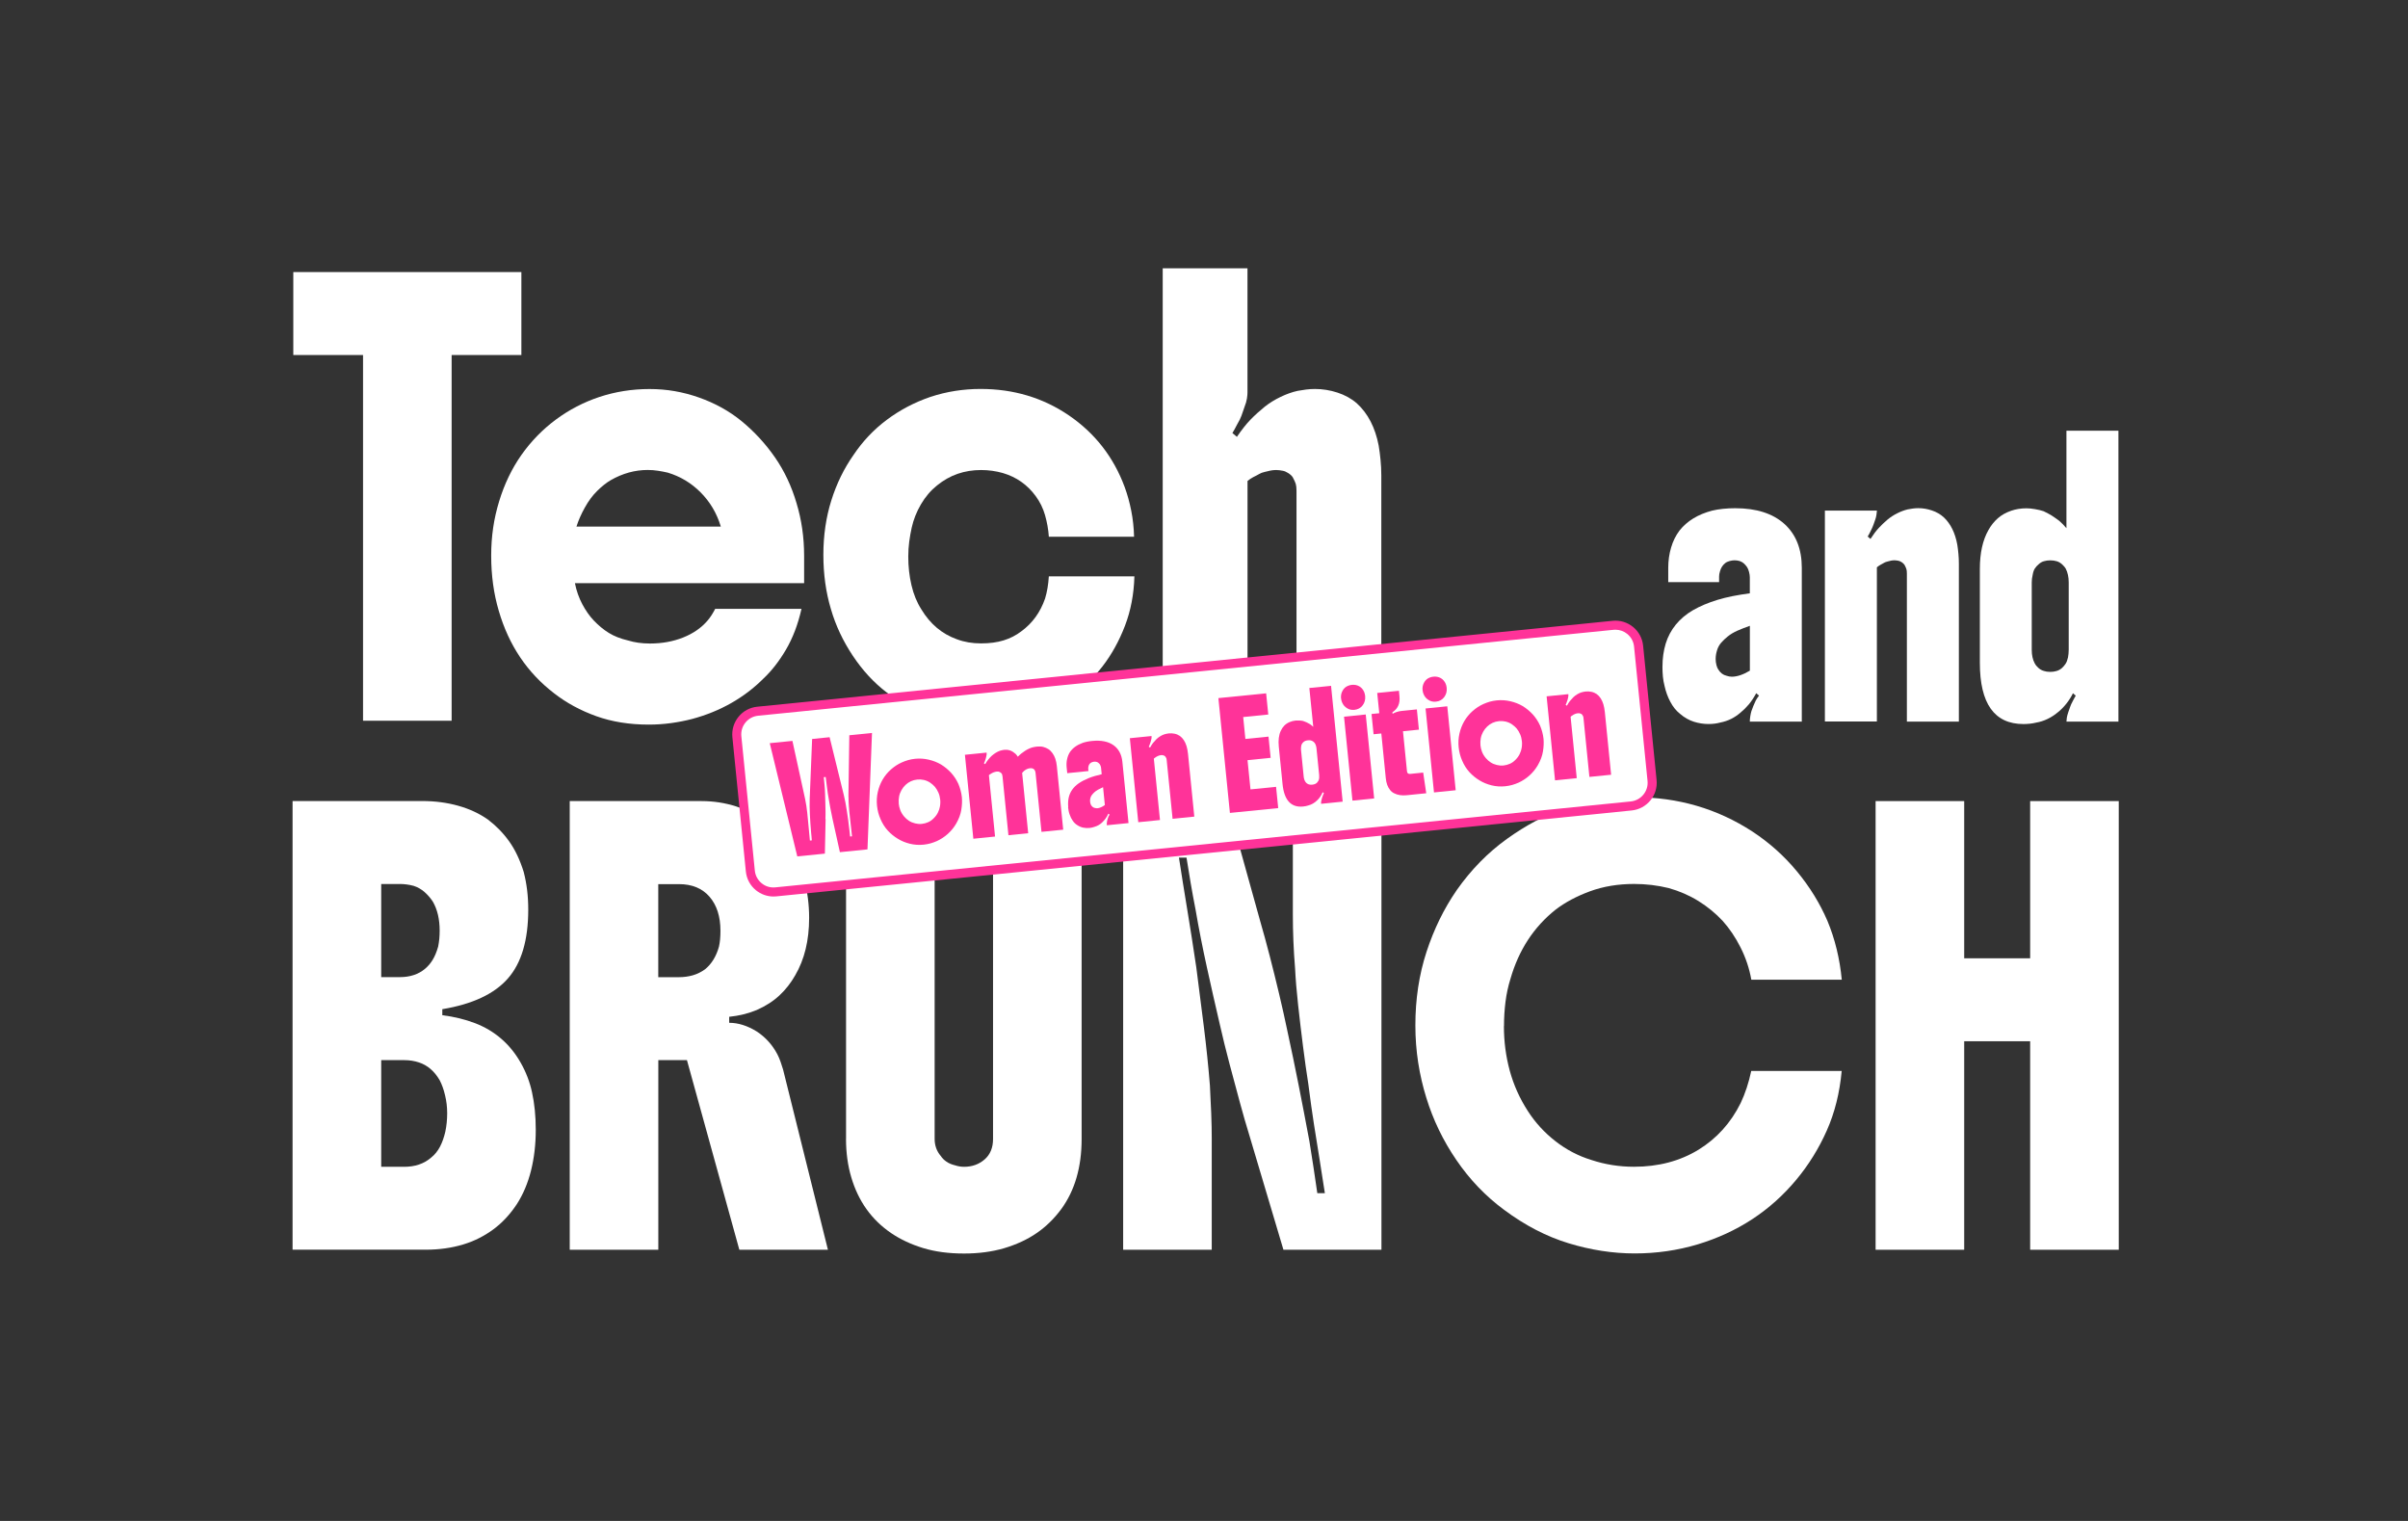
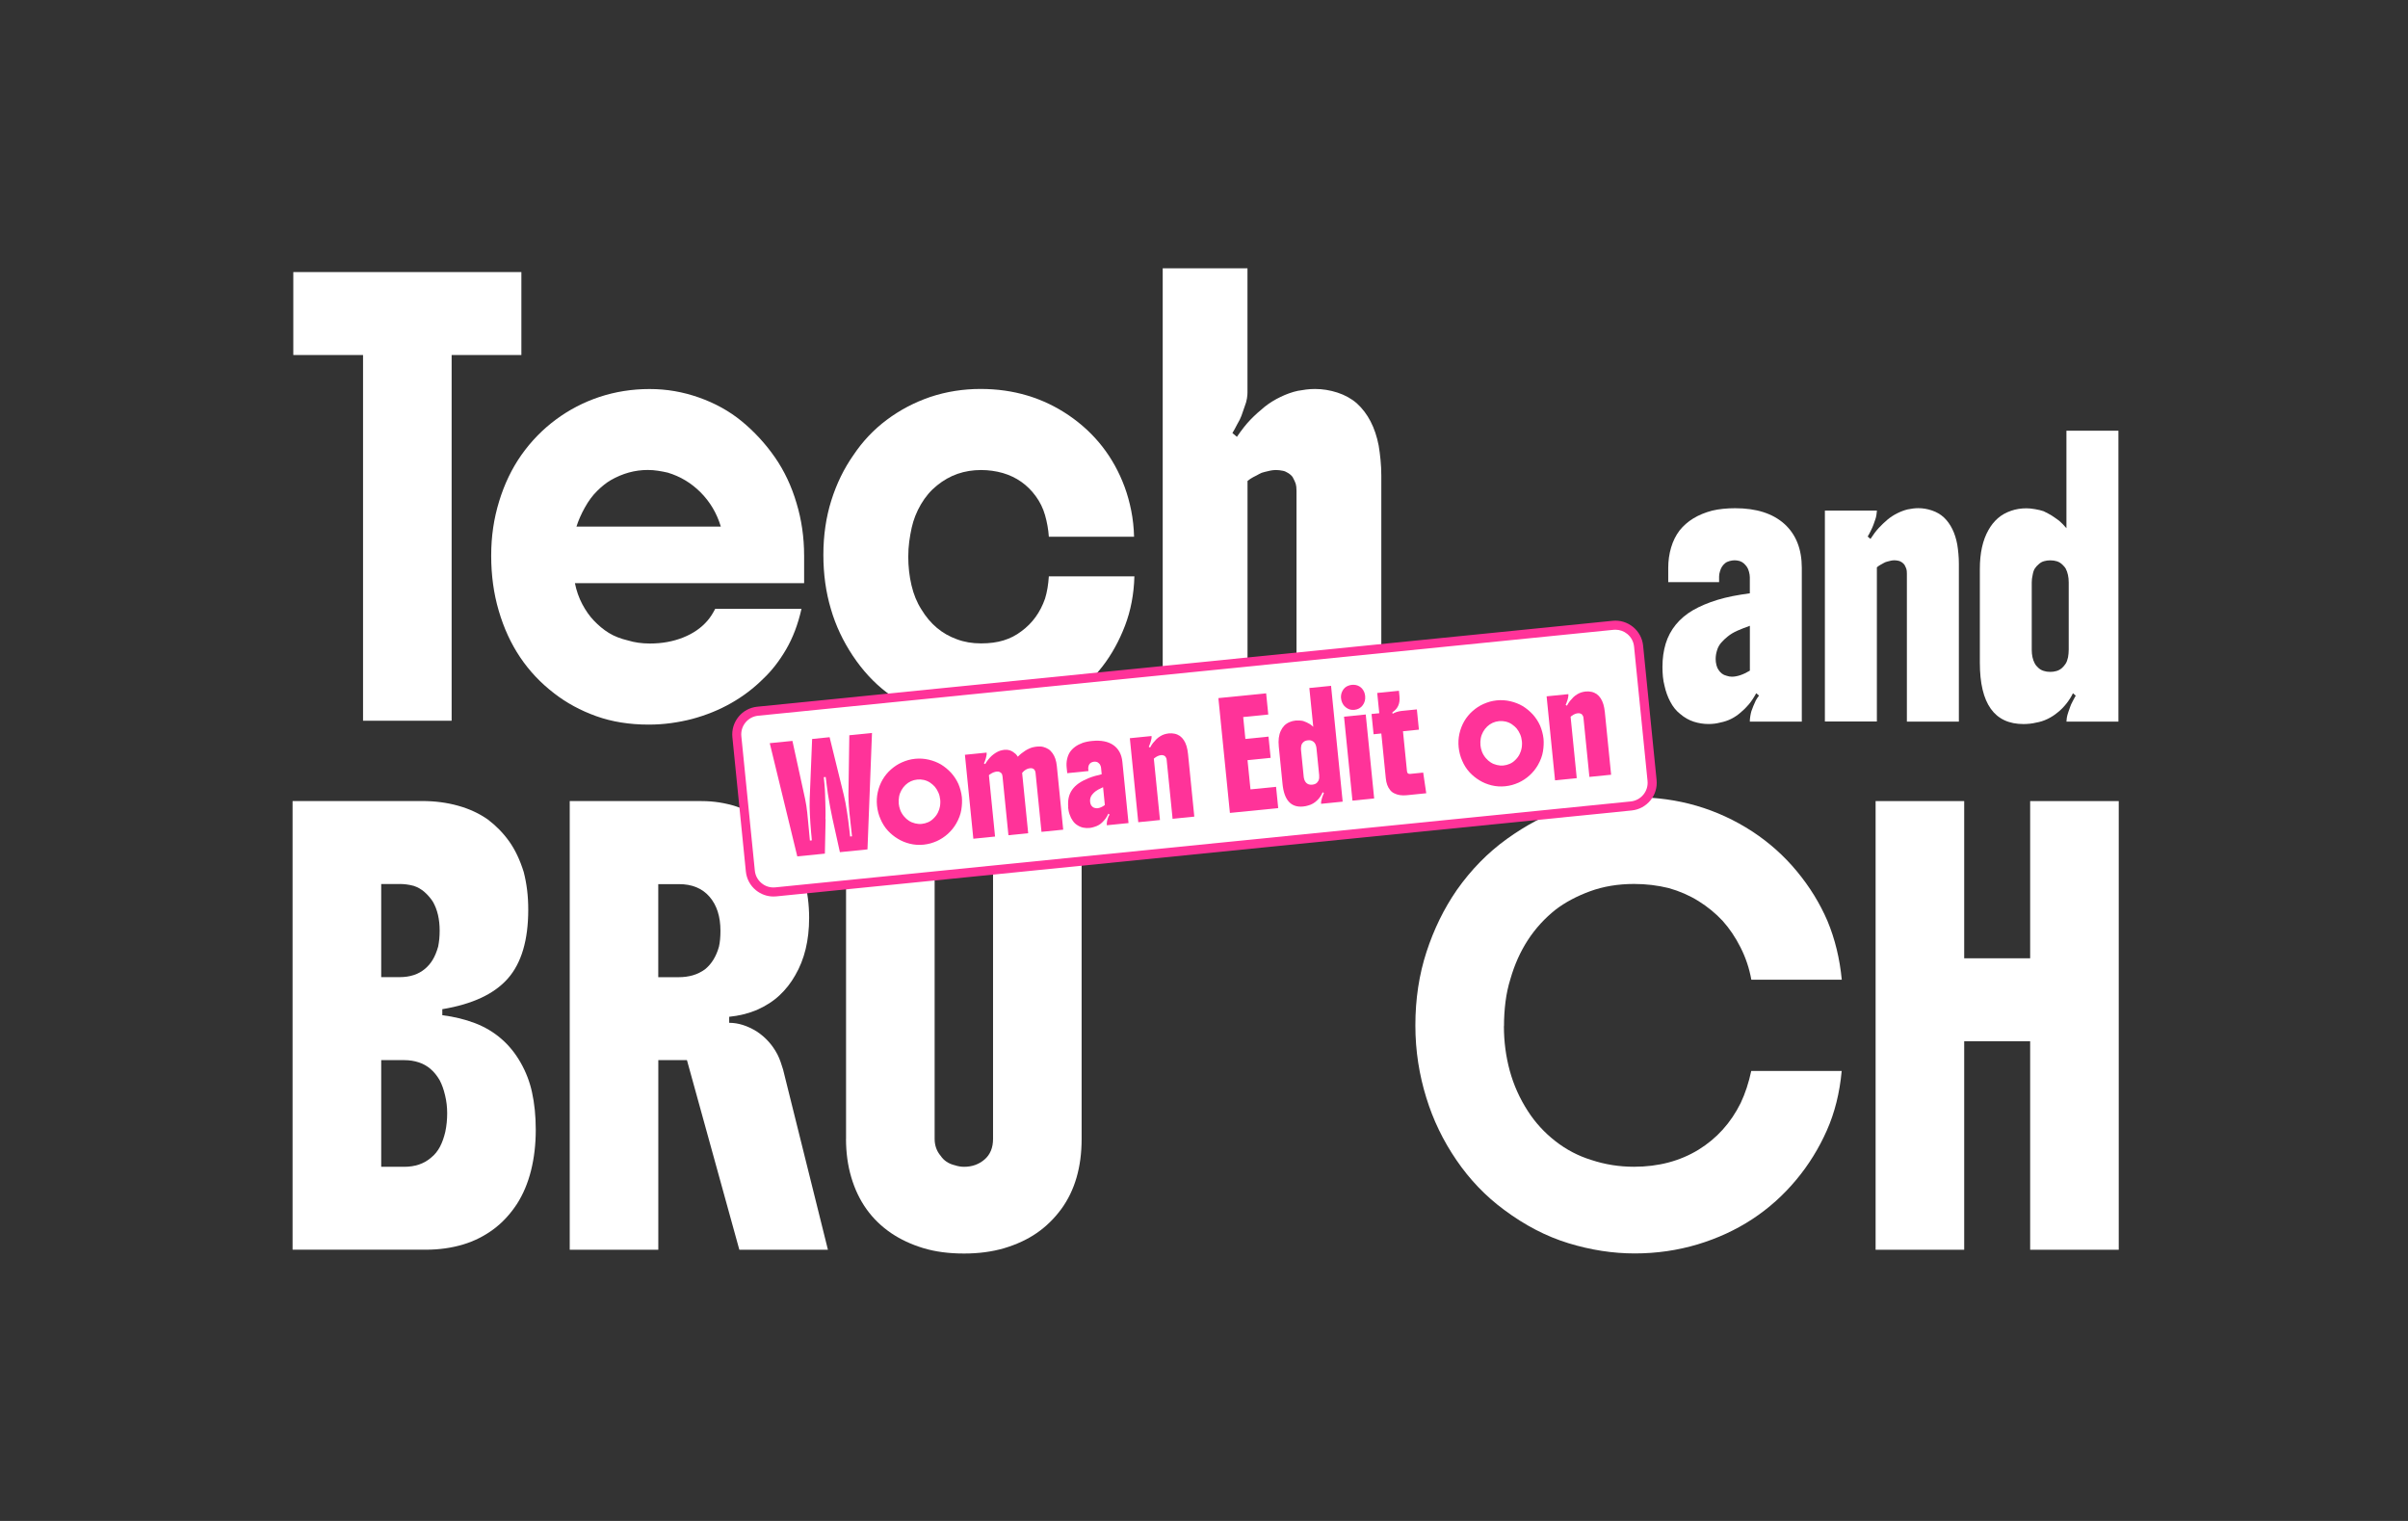
<svg xmlns="http://www.w3.org/2000/svg" viewBox="0 0 528.96 334.08" id="Capa_1">
  <rect x="0" y="0" width="528.96" height="334.08" fill="#333333" stroke="none" />
  <defs>
    <style>
      .cls-1 {
        fill: #f39;
      }

      .cls-2 {
        fill: #fff;
      }
    </style>
  </defs>
  <path d="M185.85,250.16v-74.2h19.46v74.2c0,1.44.44,2.68,1.33,3.73.33.5.76.93,1.28,1.28.52.36,1.15.62,1.86.79.66.22,1.33.33,1.99.33,1.77,0,3.27-.54,4.51-1.61,1.24-1.08,1.86-2.58,1.86-4.51v-74.2h19.46v74.2c0,6.18-1.49,11.32-4.47,15.4-1.55,2.1-3.34,3.85-5.38,5.26-2.04,1.41-4.45,2.53-7.2,3.35-2.65.77-5.58,1.16-8.78,1.16-3.37,0-6.36-.4-8.99-1.2-2.62-.8-4.96-1.89-7-3.27-4.31-2.93-7.23-7.01-8.78-12.26-.77-2.59-1.16-5.41-1.16-8.45Z" class="cls-2" />
  <path d="M79.75,158.31v-80.33h-15.32v-18.22h50.1v18.22h-15.32v80.33h-19.46Z" class="cls-2" />
  <path d="M176.64,122.04v6.05h-50.35c.33,1.66.87,3.19,1.61,4.6.75,1.41,1.59,2.61,2.53,3.6,1.05,1.1,2.15,2.02,3.31,2.73,1.16.72,2.57,1.27,4.22,1.66.72.22,1.48.39,2.28.5.8.11,1.64.17,2.53.17,2.65,0,5.08-.44,7.29-1.32,2.21-.88,4-2.12,5.38-3.73.33-.39.63-.8.91-1.24.28-.44.52-.88.75-1.32h18.96c-.77,3.42-1.91,6.4-3.4,8.94-1.49,2.54-3.15,4.67-4.97,6.38-2.1,2.1-4.46,3.89-7.08,5.38-2.62,1.49-5.48,2.65-8.57,3.48-1.49.39-3.04.69-4.64.91-1.6.22-3.23.33-4.89.33-4.25,0-8.1-.62-11.55-1.86-3.45-1.24-6.53-2.91-9.23-5.01-5.91-4.53-9.97-10.57-12.17-18.14-1.11-3.75-1.66-7.78-1.66-12.09s.58-8.12,1.74-11.93,2.79-7.2,4.89-10.19c2.15-3.04,4.68-5.63,7.58-7.78,2.9-2.15,6.09-3.81,9.56-4.97,3.53-1.16,7.2-1.74,11.01-1.74s7.32.62,10.85,1.86c3.53,1.24,6.65,2.97,9.36,5.18,2.82,2.32,5.26,4.97,7.33,7.95,2.07,2.98,3.66,6.35,4.76,10.1,1.1,3.64,1.66,7.48,1.66,11.51ZM126.62,115.66h31.72c-.88-2.93-2.37-5.44-4.47-7.54-2.04-2.04-4.44-3.48-7.2-4.31-.72-.17-1.44-.3-2.15-.41-.72-.11-1.46-.17-2.24-.17-2.82,0-5.52.75-8.12,2.24-.94.55-1.92,1.32-2.94,2.32-1.02.99-1.95,2.24-2.77,3.73-.77,1.38-1.38,2.76-1.82,4.14Z" class="cls-2" />
  <path d="M230.39,126.6h18.8c-.11,3.92-.8,7.54-2.07,10.85-1.27,3.31-2.9,6.27-4.89,8.86-2.04,2.65-4.51,4.96-7.41,6.91-2.9,1.96-5.92,3.41-9.07,4.35-1.66.5-3.34.88-5.05,1.16-1.71.28-3.48.41-5.3.41-7.62,0-14.49-2.35-20.62-7.04-2.82-2.15-5.3-4.84-7.45-8.07-2.15-3.23-3.76-6.64-4.8-10.23-1.11-3.7-1.66-7.67-1.66-11.93s.58-8.23,1.74-11.93c1.16-3.7,2.79-7.04,4.89-10.02,1.99-2.98,4.42-5.55,7.29-7.7,2.87-2.15,6.07-3.84,9.61-5.05,3.53-1.16,7.2-1.74,11.01-1.74,7.23,0,13.69,1.93,19.38,5.8,5.74,3.92,9.83,9.17,12.26,15.73.61,1.66,1.09,3.4,1.45,5.22.36,1.82.57,3.73.62,5.71h-18.72c-.11-1.6-.39-3.17-.83-4.72-.44-1.54-1.13-2.95-2.07-4.22-1.82-2.48-4.22-4.17-7.2-5.05-1.55-.44-3.15-.66-4.8-.66-1.82,0-3.53.28-5.13.83-1.6.55-3.12,1.41-4.55,2.57-1.38,1.11-2.55,2.48-3.52,4.14-.97,1.66-1.64,3.37-2.03,5.13-.22.99-.4,2.02-.54,3.06-.14,1.05-.21,2.15-.21,3.31,0,2.15.23,4.24.7,6.25.47,2.02,1.2,3.8,2.19,5.34,1.93,3.2,4.53,5.38,7.78,6.54,1.6.61,3.37.91,5.3.91s3.53-.22,4.97-.66c1.43-.44,2.73-1.1,3.89-1.99,2.43-1.77,4.17-4.17,5.22-7.2.22-.72.4-1.49.54-2.32.14-.83.23-1.68.29-2.57Z" class="cls-2" />
  <path d="M274.03,58.94v27.33c0,.33-.04.76-.12,1.28-.08.53-.26,1.15-.54,1.86-.28.77-.5,1.41-.66,1.9-.17.5-.5,1.16-.99,1.99-.17.33-.33.65-.5.95-.17.3-.33.59-.5.87l.99.83c1.05-1.54,2.04-2.8,2.98-3.77.94-.97,1.99-1.92,3.15-2.86,1.05-.83,2.21-1.54,3.48-2.15,1.27-.61,2.51-1.05,3.73-1.32.61-.11,1.23-.21,1.86-.29.63-.08,1.28-.12,1.95-.12,1.66,0,3.3.26,4.93.79,1.63.53,3.05,1.31,4.26,2.36,2.43,2.21,4.03,5.3,4.8,9.27.17.99.3,2.04.41,3.15.11,1.1.17,2.26.17,3.48v53.83h-18.63v-50.52c0-.66-.06-1.17-.17-1.53-.11-.36-.33-.84-.66-1.45-.22-.33-.55-.63-.99-.91-.44-.28-.83-.44-1.16-.5-.55-.11-1.05-.17-1.49-.17s-.86.04-1.24.12c-.39.08-.8.18-1.24.29-.5.11-.91.26-1.24.46-.33.19-.77.43-1.33.7-.22.11-.43.24-.62.37-.19.14-.4.29-.62.46v52.67h-18.63V58.94h18.63Z" class="cls-2" />
  <g>
    <path d="M365.19,146.46c0-1.85.24-3.54.71-5.09.47-1.54,1.22-2.94,2.23-4.18,1.02-1.24,2.28-2.3,3.78-3.17,1.51-.87,3.29-1.62,5.36-2.26,1.05-.32,2.17-.59,3.35-.83,1.18-.23,2.44-.43,3.76-.61v-3.52c0-.35-.06-.75-.18-1.2-.12-.44-.26-.79-.43-1.04-.2-.28-.42-.54-.66-.77-.24-.23-.56-.42-.96-.56-.41-.11-.78-.16-1.12-.16-.3,0-.67.05-1.09.16-.42.11-.75.27-.99.48-.54.43-.91,1.01-1.12,1.76-.14.43-.2.82-.2,1.17v1.23h-11.17v-3.14c0-1.56.21-3.05.63-4.47.42-1.42,1.04-2.66,1.85-3.73,1.66-2.09,4.04-3.55,7.16-4.37.74-.18,1.55-.31,2.41-.4.86-.09,1.75-.13,2.67-.13,4.64,0,8.24,1.15,10.81,3.46,2.54,2.31,3.81,5.52,3.81,9.64v33.77h-11.42c0-.32.03-.7.1-1.15.07-.44.15-.83.25-1.15.13-.39.28-.77.43-1.14.15-.37.33-.77.53-1.2.17-.32.41-.67.71-1.07l-.61-.53c-.54.99-1.09,1.82-1.65,2.48-.56.66-1.16,1.25-1.8,1.78-.61.53-1.28.99-2.01,1.36-.73.37-1.55.65-2.46.83-.41.11-.82.19-1.24.24-.42.05-.85.08-1.29.08-1.12,0-2.21-.17-3.27-.51s-2.07-.91-3.02-1.73c-.85-.67-1.56-1.55-2.13-2.64-.58-1.08-1-2.25-1.27-3.49-.17-.64-.29-1.31-.36-2.02-.07-.71-.1-1.44-.1-2.18ZM376.87,144.65c0,.53.06,1.02.18,1.46.12.44.26.77.43.99.44.71,1.03,1.15,1.78,1.33.41.14.79.21,1.17.21,1.15,0,2.47-.44,3.96-1.33v-9.85c-1.01.36-1.93.71-2.74,1.07-.81.36-1.52.78-2.13,1.28-.54.43-1.02.89-1.45,1.38-.42.5-.72,1.05-.89,1.65-.2.64-.3,1.24-.3,1.81Z" class="cls-2" />
    <path d="M400.88,112.16h11.42c0,.14-.03.44-.1.88-.07.44-.15.79-.25,1.04-.14.39-.27.78-.41,1.17-.14.39-.34.85-.61,1.38-.1.21-.2.42-.31.61-.1.2-.22.4-.35.61l.61.53c.64-.99,1.25-1.8,1.83-2.42.57-.62,1.22-1.23,1.93-1.84.64-.53,1.35-.99,2.13-1.38.78-.39,1.54-.67,2.28-.85.37-.07.75-.13,1.14-.19.39-.05.79-.08,1.19-.08,1.02,0,2.02.17,3.02.51,1,.34,1.87.84,2.61,1.52,1.49,1.42,2.47,3.41,2.94,5.97.1.64.19,1.31.25,2.02.07.71.1,1.46.1,2.24v34.62h-11.42v-32.49c0-.43-.03-.75-.1-.99-.07-.23-.2-.54-.41-.93-.14-.21-.34-.41-.61-.59-.27-.18-.51-.28-.71-.32-.34-.07-.64-.11-.91-.11s-.53.03-.76.08c-.24.05-.49.12-.76.19-.31.07-.56.17-.76.29-.2.12-.47.28-.81.45-.14.07-.26.15-.38.24-.12.09-.25.19-.38.29v33.87h-11.42v-46.34Z" class="cls-2" />
    <path d="M465.35,158.5h-11.42c0-.21.03-.49.08-.83.05-.34.16-.75.33-1.25.17-.46.3-.85.41-1.17.1-.32.3-.76.61-1.33.1-.18.2-.36.3-.56.1-.19.2-.38.31-.56l-.61-.53c-.37.78-.86,1.55-1.47,2.32-.61.76-1.24,1.39-1.88,1.89-.68.57-1.42,1.05-2.23,1.44-.81.39-1.64.66-2.49.8-.44.11-.9.19-1.37.24-.47.05-.95.08-1.42.08-6.4,0-9.59-4.49-9.59-13.47v-20.61c0-3.48.63-6.32,1.88-8.52.57-1.03,1.27-1.9,2.08-2.61.81-.71,1.79-1.26,2.94-1.65,1.01-.35,2.13-.53,3.35-.53.54,0,1.18.06,1.9.19.73.12,1.35.28,1.85.45.74.36,1.33.67,1.75.93.42.27.97.65,1.65,1.15.54.46,1.08,1.01,1.62,1.65v-21.41h11.42v63.91ZM454.43,142.74v-14.81c0-1.17-.22-2.18-.66-3.04-.14-.25-.38-.54-.74-.88-.36-.34-.75-.58-1.19-.72-.44-.14-.93-.21-1.47-.21-.47,0-.93.06-1.37.19-.44.12-.83.35-1.17.67-.34.28-.62.6-.84.93-.22.34-.38.81-.48,1.41-.14.57-.2,1.12-.2,1.65v14.81c0,1.17.22,2.17.66,2.98.13.28.38.6.74.93.35.34.77.58,1.24.72.41.14.88.21,1.42.21.47,0,.93-.06,1.37-.19.44-.12.85-.35,1.22-.67.3-.28.57-.59.79-.93.22-.34.4-.81.53-1.41.1-.57.15-1.12.15-1.65Z" class="cls-2" />
  </g>
  <path d="M116.04,199.81c0,6.68-1.49,11.72-4.47,15.11-2.98,3.4-7.78,5.65-14.41,6.75v1.32c2.59.33,4.98.91,7.16,1.74,2.18.83,4.13,1.99,5.84,3.48,1.66,1.44,3.06,3.18,4.22,5.22,1.16,2.04,1.99,4.2,2.48,6.46.55,2.48.83,5.25.83,8.28,0,3.2-.35,6.18-1.04,8.94-.69,2.76-1.73,5.22-3.11,7.37-1.49,2.26-3.23,4.13-5.22,5.59-1.99,1.46-4.17,2.55-6.54,3.27-2.54.77-5.3,1.16-8.28,1.16h-29.23v-98.55h28.49c2.82,0,5.45.35,7.91,1.04,2.46.69,4.62,1.7,6.5,3.02,1.82,1.38,3.38,2.98,4.68,4.8,1.3,1.82,2.36,4.06,3.19,6.71.33,1.27.58,2.6.75,3.97.17,1.38.25,2.82.25,4.31ZM87.8,194.18h-4.06v20.45h4.06c2.26,0,4.11-.61,5.55-1.82.66-.55,1.23-1.21,1.7-1.99.47-.77.87-1.74,1.2-2.9.11-.55.19-1.12.25-1.7.05-.58.08-1.17.08-1.78,0-2.54-.5-4.66-1.49-6.38-.5-.77-1.11-1.48-1.82-2.11-.72-.63-1.52-1.09-2.4-1.37-1.05-.28-2.07-.41-3.06-.41ZM83.74,256.29h5.05c2.37,0,4.33-.66,5.88-1.99.83-.66,1.49-1.48,1.99-2.44.5-.97.88-2.06,1.16-3.27.28-1.33.41-2.68.41-4.06s-.15-2.64-.46-3.93c-.3-1.3-.7-2.41-1.2-3.35-1.16-1.99-2.68-3.28-4.55-3.89-.99-.33-2.07-.5-3.23-.5h-5.05v23.44Z" class="cls-2" />
  <path d="M177.74,201.64c0,4.91-1.02,9.11-3.06,12.59-.94,1.66-2.08,3.12-3.44,4.39-1.35,1.27-3.02,2.35-5.01,3.23-1.88.77-3.89,1.27-6.05,1.49v1.32c1.99,0,4,.64,6.05,1.9,1.93,1.27,3.45,2.95,4.55,5.05.28.55.51,1.11.7,1.66.19.55.37,1.11.54,1.66l9.85,39.58h-19.46l-11.51-41.65h-6.29v41.65h-19.46v-98.55h28.98c2.65,0,5.2.4,7.66,1.2,2.46.8,4.68,1.97,6.67,3.52,1.99,1.6,3.66,3.42,5.01,5.47,1.35,2.04,2.41,4.39,3.19,7.04.72,2.71,1.08,5.52,1.08,8.45ZM144.61,214.64h4.55c1.05,0,2.06-.14,3.02-.41.97-.28,1.86-.72,2.69-1.32,1.43-1.16,2.46-2.82,3.06-4.97.22-.94.33-2.1.33-3.48,0-3.15-.8-5.64-2.4-7.49-1.6-1.85-3.84-2.77-6.71-2.77h-4.55v20.45Z" class="cls-2" />
-   <path d="M266.18,250.41v24.1h-19.46v-98.55h22.77l7.37,26.5c.66,2.26,1.35,4.79,2.07,7.58.72,2.79,1.41,5.58,2.07,8.36.66,2.79,1.21,5.26,1.66,7.41.99,4.58,1.88,8.83,2.65,12.75.77,3.92,1.55,7.95,2.32,12.09.33,1.99.63,3.92.91,5.8.28,1.93.55,3.81.83,5.63h1.66c-.44-2.93-.86-5.56-1.24-7.91-.39-2.35-.77-4.76-1.16-7.25-.39-2.48-.8-5.44-1.24-8.86-.39-2.43-.77-5.18-1.16-8.24-.39-3.06-.75-6.1-1.08-9.11-.33-3.01-.55-5.67-.66-7.99-.17-2.04-.29-4.04-.37-6-.08-1.96-.12-3.85-.12-5.67v-25.09h19.46v98.55h-21.53l-7.62-25.59c-.55-1.77-1.19-3.98-1.91-6.63-.72-2.65-1.48-5.48-2.28-8.49-.8-3.01-1.53-5.98-2.19-8.9-.94-4.03-1.88-8.18-2.82-12.46-.94-4.28-1.77-8.49-2.48-12.63-.39-1.99-.75-3.95-1.08-5.88-.33-1.93-.64-3.78-.91-5.55h-1.66c.55,3.59,1.16,7.38,1.82,11.39.66,4,1.33,8.24,1.99,12.71.55,4.31,1.1,8.65,1.66,13.04.55,4.39.99,8.68,1.33,12.88.11,2.1.21,4.15.29,6.17.08,2.02.12,3.96.12,5.84Z" class="cls-2" />
  <path d="M330.36,225.4c0,3.37.43,6.62,1.28,9.77.86,3.15,2.19,6.13,4.02,8.94,1.6,2.48,3.6,4.67,6,6.54,2.4,1.88,5.04,3.26,7.91,4.14,2.98.99,6.1,1.49,9.36,1.49,5.35,0,10.07-1.24,14.16-3.73,4.03-2.48,7.12-5.91,9.28-10.27.5-1.05.94-2.17,1.33-3.35.39-1.19.72-2.41.99-3.69h19.87c-.44,4.8-1.53,9.17-3.27,13.08-1.74,3.92-3.96,7.51-6.67,10.77-5.69,6.85-12.92,11.59-21.7,14.24-4.42,1.32-9.03,1.99-13.83,1.99s-9.65-.75-14.53-2.24c-4.89-1.49-9.62-3.95-14.2-7.37-4.03-2.98-7.51-6.61-10.43-10.89-2.93-4.28-5.13-8.85-6.62-13.71-.77-2.48-1.37-5.05-1.78-7.7-.41-2.65-.62-5.38-.62-8.2,0-5.74.81-11.11,2.44-16.11,1.63-5,3.85-9.54,6.67-13.62,3.15-4.47,6.82-8.21,11.01-11.22,4.19-3.01,8.39-5.23,12.59-6.67,2.43-.77,4.94-1.38,7.54-1.82,2.59-.44,5.24-.66,7.95-.66,9.5,0,18.11,2.51,25.84,7.54,3.7,2.43,6.96,5.34,9.77,8.74,2.82,3.4,5.05,7.03,6.71,10.89,1.66,3.98,2.7,8.28,3.15,12.92h-19.87c-.44-2.48-1.23-4.84-2.36-7.08-1.13-2.24-2.44-4.18-3.93-5.84-1.55-1.66-3.31-3.11-5.3-4.35-1.99-1.24-4.17-2.19-6.54-2.86-2.48-.61-5.02-.91-7.62-.91-3.53,0-6.76.54-9.69,1.61-2.93,1.08-5.44,2.42-7.54,4.02-4.8,3.81-8.12,8.89-9.94,15.24-.5,1.6-.86,3.27-1.08,5.01-.22,1.74-.33,3.52-.33,5.34Z" class="cls-2" />
  <path d="M412.01,274.51v-98.55h19.46v34.53h14.49v-34.53h19.46v98.55h-19.46v-45.8h-14.49v45.8h-19.46Z" class="cls-2" />
  <g>
    <rect transform="translate(-15.34 27.05) rotate(-5.73)" ry="5.12" rx="5.12" height="39.88" width="199.07" y="146.69" x="162.85" class="cls-2" />
    <path d="M169.91,196.92c-1.4,0-2.75-.48-3.86-1.38-1.26-1.03-2.05-2.5-2.21-4.12l-2.96-29.5c-.16-1.62.32-3.21,1.35-4.48s2.5-2.05,4.12-2.21l187.9-18.87c1.62-.16,3.21.32,4.48,1.35,1.26,1.03,2.05,2.5,2.21,4.12l2.96,29.5c.34,3.35-2.12,6.35-5.47,6.69l-187.9,18.87c-.21.02-.42.03-.62.03ZM354.86,138.32c-.14,0-.28,0-.42.02l-187.9,18.87c-1.1.11-2.08.64-2.78,1.49-.7.85-1.02,1.93-.91,3.02l2.96,29.5c.11,1.1.64,2.08,1.49,2.78.85.7,1.91,1.02,3.02.91l187.9-18.87c2.26-.23,3.92-2.25,3.69-4.51l-2.96-29.5c-.11-1.1-.64-2.08-1.49-2.78-.74-.61-1.65-.93-2.6-.93Z" class="cls-1" />
  </g>
  <g>
    <path d="M181.36,179.91l-.16,7.59-6.06.61-6.05-24.87,4.98-.5,2.78,12.72c.03.17.08.42.14.76.06.34.11.62.15.84.02.16.04.31.06.48.02.16.04.32.06.48.02.17.04.34.07.51.02.18.04.37.05.55l.11,1.12.42,4.43.42-.04c-.03-.28-.05-.58-.07-.89-.03-.3-.06-.6-.09-.91-.06-.64-.11-1.27-.15-1.91-.04-.64-.07-1.28-.11-1.92-.03-.55-.05-1.18-.06-1.87-.01-.69,0-1.26.02-1.7l.53-13.07,3.84-.39,3.12,12.7c.11.43.23.99.36,1.67.12.68.23,1.29.31,1.84.09.63.18,1.27.28,1.9.09.63.17,1.27.23,1.9.03.31.07.61.11.91.03.31.06.61.09.89l.42-.04-.56-5.12-.06-.61c-.01-.11-.02-.24-.02-.38-.01-.13-.03-.26-.04-.4-.04-.37-.06-.68-.06-.94,0-.26,0-.56-.02-.92-.01-.14-.02-.28-.02-.42,0-.14,0-.27,0-.4l.19-13.01,4.98-.5-.99,25.57-6.06.61-1.64-7.41c-.06-.31-.13-.68-.22-1.1-.08-.43-.17-.86-.26-1.3-.09-.44-.16-.84-.21-1.19-.12-.64-.23-1.28-.32-1.89-.09-.62-.18-1.25-.25-1.88-.04-.28-.08-.58-.11-.89-.04-.28-.08-.56-.11-.85l-.42.04c.05.51.1,1.08.16,1.71.06.63.1,1.27.12,1.93.02.64.04,1.28.06,1.91.02.63.03,1.27.04,1.91,0,.3,0,.6,0,.9-.01.3-.02.59-.02.86Z" class="cls-1" />
    <path d="M202.93,185.53c-1.08.11-2.09.04-3.06-.2-.96-.24-1.85-.6-2.64-1.09-.82-.49-1.55-1.09-2.2-1.79-.65-.71-1.19-1.55-1.61-2.54-.4-.9-.66-1.88-.77-2.94-.1-1.02-.05-2.01.17-2.99.22-.98.57-1.88,1.05-2.72.51-.87,1.13-1.62,1.86-2.26.73-.64,1.52-1.16,2.38-1.54.45-.2.92-.37,1.4-.51.49-.13.99-.23,1.51-.28,1-.1,2-.04,2.98.19.99.23,1.89.58,2.71,1.06.8.49,1.54,1.1,2.21,1.82.66.73,1.2,1.55,1.61,2.46.19.45.35.92.48,1.41.13.49.23.98.28,1.49.08.85.04,1.77-.12,2.77-.16,1-.54,2.01-1.12,3.02-.49.85-1.1,1.6-1.83,2.26-.73.66-1.54,1.19-2.41,1.59-.45.2-.92.37-1.41.51-.49.13-.98.23-1.49.28ZM202.49,180.97c.47-.05.93-.17,1.39-.37.46-.2.85-.48,1.19-.83.43-.41.75-.85.97-1.31.22-.46.36-.87.42-1.25.05-.25.08-.5.09-.77.02-.27.01-.53-.02-.8-.06-.55-.18-1.06-.39-1.53-.2-.47-.46-.9-.77-1.28-.27-.31-.61-.61-1.01-.89s-.87-.49-1.41-.62c-.48-.11-.96-.14-1.44-.09-1.02.1-1.88.5-2.6,1.18-.34.32-.63.7-.89,1.15-.25.45-.43.92-.52,1.41-.05.25-.08.51-.09.78-.01.27,0,.54.02.81.04.44.15.9.33,1.38.18.48.46.95.85,1.41.31.37.66.68,1.06.94.4.26.85.45,1.36.57.48.12.97.16,1.47.11Z" class="cls-1" />
    <path d="M218.93,169.48c-.09,0-.19.03-.32.06-.12.03-.24.07-.35.11-.11.04-.23.09-.35.16-.12.07-.24.14-.34.21-.11.05-.22.14-.34.25l1.35,13.48-4.77.48-1.85-18.44,4.77-.48c.02.17.01.32,0,.44-.02.12-.05.27-.09.45-.05.23-.09.4-.12.49-.03.1-.09.27-.18.52-.04.08-.07.15-.1.24-.04.08-.07.15-.11.21l.28.19c.17-.32.39-.65.66-.99.27-.34.53-.62.78-.85.3-.26.6-.48.89-.66.29-.18.6-.33.93-.45.15-.04.31-.08.47-.12.16-.04.32-.06.47-.08.21-.02.43-.02.65,0,.22.03.45.08.69.16.22.09.43.2.62.33.19.13.37.27.55.43.08.09.16.18.24.28.07.11.14.21.22.32.22-.24.48-.47.77-.71.3-.24.57-.43.81-.58.25-.17.54-.33.85-.47.31-.15.61-.25.89-.32.15-.03.3-.06.45-.09.15-.03.29-.05.43-.06.54-.05,1.01-.03,1.41.08.4.11.77.27,1.11.48.34.22.64.52.9.89.27.37.47.78.62,1.22.16.5.28,1.03.33,1.59l1.4,13.99-4.77.48-1.3-12.93c-.02-.17-.05-.3-.08-.4-.04-.1-.1-.2-.18-.32-.08-.11-.18-.18-.28-.22-.1-.04-.2-.08-.29-.11-.1-.02-.23-.02-.38,0-.65.07-1.23.41-1.74,1.03l1.33,13.25-4.34.44-1.3-12.93c-.03-.32-.12-.56-.26-.7-.12-.1-.22-.17-.29-.22-.07-.04-.18-.09-.32-.13-.1-.02-.24-.02-.41,0Z" class="cls-1" />
    <path d="M234.66,177.29c-.07-.73-.04-1.42.09-2.05s.39-1.22.76-1.76c.38-.54.86-1.01,1.45-1.42.59-.41,1.31-.78,2.15-1.13.42-.17.88-.33,1.36-.47.49-.14,1-.27,1.54-.4l-.14-1.4c-.01-.14-.05-.3-.12-.47-.07-.17-.14-.3-.22-.4-.1-.1-.2-.2-.31-.28-.11-.08-.25-.14-.42-.18-.17-.03-.33-.03-.47-.02-.13.01-.28.05-.45.11-.17.06-.3.14-.39.23-.21.19-.34.44-.4.75-.04.18-.05.33-.04.47l.05.49-4.66.47-.13-1.25c-.06-.62-.04-1.22.09-1.81.12-.58.33-1.1.62-1.56.61-.9,1.55-1.58,2.81-2.04.3-.1.63-.19.99-.26.36-.07.73-.13,1.11-.16,1.94-.19,3.49.11,4.65.92,1.15.81,1.81,2.04,1.97,3.68l1.35,13.44-4.77.48c-.01-.13-.01-.28,0-.46.01-.18.03-.33.06-.47.04-.16.09-.32.13-.47.05-.15.11-.32.17-.5.06-.13.14-.29.25-.45l-.28-.19c-.19.42-.38.77-.59,1.05-.21.29-.43.55-.68.79-.23.24-.49.45-.78.62-.29.18-.62.32-1,.43-.17.06-.33.11-.51.15-.17.04-.35.07-.54.09-.47.05-.93.03-1.39-.06s-.9-.28-1.33-.56c-.38-.23-.71-.55-.99-.96-.29-.41-.51-.85-.67-1.33-.1-.25-.17-.51-.23-.79-.06-.28-.1-.57-.13-.86ZM239.46,176.08c.02.21.06.4.13.58.07.17.14.3.22.37.21.26.48.42.79.46.18.04.34.05.5.04.48-.05,1.01-.28,1.6-.7l-.39-3.92c-.41.18-.78.36-1.1.54-.33.18-.6.38-.84.6-.21.19-.39.4-.55.61-.16.22-.26.45-.31.69-.06.26-.08.51-.05.73Z" class="cls-1" />
    <path d="M248.19,162.15l4.77-.48c0,.06,0,.17,0,.35-.01.18-.03.32-.07.42-.04.16-.08.32-.12.48-.04.16-.11.35-.2.58-.03.09-.07.17-.1.26-.04.08-.08.17-.12.26l.28.19c.23-.42.45-.77.67-1.04s.46-.54.73-.81c.25-.24.52-.45.83-.64.31-.19.61-.33.92-.43.15-.04.31-.08.47-.12.16-.04.33-.06.5-.08.42-.04.85-.02,1.28.07.43.09.81.26,1.15.49.68.5,1.17,1.25,1.47,2.25.07.25.13.52.19.8.06.28.1.58.13.89l1.38,13.78-4.77.48-1.3-12.93c-.02-.17-.04-.3-.08-.39-.04-.09-.11-.21-.21-.35-.06-.08-.16-.15-.28-.21-.12-.06-.22-.09-.31-.1-.14-.01-.27-.01-.39,0-.11.01-.22.03-.31.06-.1.03-.2.07-.31.11-.12.04-.23.09-.31.15-.08.06-.19.13-.32.21-.05.03-.1.07-.15.11-.05.04-.1.08-.15.13l1.35,13.48-4.77.48-1.85-18.44Z" class="cls-1" />
    <path d="M280.77,177.5l-10.6,1.06-2.53-25.22,10.49-1.05.47,4.66-5.51.55.48,4.81,5.08-.51.47,4.66-5.08.51.65,6.42,5.62-.56.47,4.66Z" class="cls-1" />
    <path d="M294.97,176.08l-4.77.48c0-.08,0-.2,0-.33,0-.14.04-.31.09-.51.05-.19.09-.35.12-.48.03-.13.1-.32.2-.56.03-.07.07-.15.1-.24.03-.08.07-.16.11-.24l-.28-.19c-.12.33-.3.65-.52.98-.22.33-.46.61-.71.83-.26.25-.55.48-.88.67s-.66.33-1.01.42c-.18.06-.37.11-.56.15-.2.04-.39.07-.59.09-2.67.27-4.19-1.38-4.54-4.96l-.82-8.2c-.14-1.38,0-2.54.44-3.47.2-.43.45-.81.76-1.13.31-.32.7-.58,1.16-.78.41-.18.87-.3,1.38-.35.23-.02.49-.02.8,0,.31.02.57.05.79.1.32.11.58.21.77.3.19.09.43.22.73.39.24.16.49.36.74.59l-.86-8.52,4.77-.48,2.55,25.43ZM289.78,170.26l-.59-5.89c-.05-.47-.18-.86-.4-1.18-.07-.09-.18-.2-.34-.32-.16-.12-.34-.2-.53-.24-.19-.04-.4-.05-.62-.02-.2.02-.39.06-.57.13-.18.07-.33.17-.46.31-.13.13-.24.26-.31.41-.08.14-.13.34-.15.58-.03.23-.04.45-.02.67l.59,5.89c.05.47.18.85.4,1.16.07.11.18.22.34.34.16.12.35.2.55.23.17.04.38.05.6.02.2-.02.39-.06.57-.13.18-.07.34-.17.48-.32.12-.13.21-.26.29-.4.08-.14.13-.34.17-.58.02-.23.02-.45,0-.66Z" class="cls-1" />
    <path d="M294.58,153.4c-.06-.61.05-1.17.34-1.68.12-.24.29-.46.5-.65.22-.19.45-.34.7-.43.26-.11.54-.18.83-.21.28-.03.56-.02.84.03.28.05.54.15.8.29.49.29.84.71,1.07,1.24.11.27.19.57.22.88.08.78-.1,1.46-.54,2.05-.44.59-1.05.92-1.83,1-.61.06-1.15-.06-1.62-.37-.24-.15-.45-.32-.63-.53-.18-.2-.33-.46-.46-.76-.11-.26-.18-.54-.21-.86ZM297.09,175.86l-1.85-18.44,4.77-.48,1.85,18.44-4.77.48Z" class="cls-1" />
    <path d="M307.3,151.72l.12,1.23c.16,1.57-.36,2.73-1.55,3.5l.03.34c.59-.34,1.25-.55,1.97-.63l3.37-.34.45,4.45-3.5.35.88,8.8c.04.42.28.61.7.57l2.86-.29.67,4.54-4.24.43c-.57.06-1.08.05-1.54-.02-.46-.07-.88-.2-1.24-.39-.36-.16-.67-.41-.93-.74-.26-.33-.47-.7-.62-1.11-.16-.44-.27-.94-.32-1.51l-.98-9.79-1.7.17-.45-4.45,1.7-.17-.45-4.45,4.77-.48Z" class="cls-1" />
-     <path d="M312.49,151.6c-.06-.61.05-1.17.34-1.68.12-.24.29-.46.5-.65s.45-.34.7-.43c.26-.11.54-.18.83-.21.28-.03.56-.02.84.03.28.05.54.15.8.29.49.29.84.71,1.07,1.24.11.27.19.57.22.88.08.78-.1,1.46-.54,2.05-.44.59-1.05.92-1.83,1-.61.06-1.15-.06-1.62-.37-.24-.15-.45-.32-.63-.53-.18-.2-.33-.46-.46-.76-.11-.26-.18-.54-.21-.86ZM315,174.06l-1.85-18.44,4.77-.48,1.85,18.44-4.77.48Z" class="cls-1" />
    <path d="M330.7,172.7c-1.08.11-2.09.04-3.06-.2-.96-.24-1.85-.6-2.64-1.09-.82-.49-1.55-1.09-2.2-1.79-.65-.71-1.19-1.55-1.61-2.54-.4-.9-.66-1.88-.77-2.94-.1-1.02-.05-2.01.17-2.99.22-.98.57-1.88,1.05-2.72.51-.87,1.13-1.62,1.86-2.26.73-.64,1.52-1.16,2.38-1.54.45-.2.92-.37,1.4-.51.49-.13.99-.23,1.51-.28,1-.1,2-.04,2.98.19.99.23,1.89.58,2.71,1.06.8.49,1.54,1.1,2.21,1.82.66.73,1.2,1.55,1.61,2.46.19.45.35.92.48,1.41.13.49.23.98.28,1.49.08.85.04,1.77-.12,2.77-.16,1-.54,2.01-1.12,3.02-.49.85-1.1,1.6-1.83,2.26-.73.66-1.54,1.19-2.41,1.59-.45.2-.92.37-1.41.51-.49.13-.98.23-1.49.28ZM330.27,168.14c.47-.05.93-.17,1.39-.37.46-.2.85-.48,1.19-.83.43-.41.75-.85.97-1.31.22-.46.36-.87.42-1.25.05-.25.08-.5.09-.77.02-.26.01-.53-.02-.8-.06-.55-.18-1.06-.39-1.53-.2-.47-.46-.9-.77-1.28-.27-.31-.61-.61-1.01-.89s-.87-.49-1.41-.62c-.48-.11-.96-.14-1.44-.09-1.02.1-1.88.5-2.6,1.18-.34.32-.63.7-.89,1.15-.25.45-.43.92-.52,1.41-.05.25-.08.51-.09.78-.01.27,0,.54.02.81.04.44.15.9.33,1.38.18.48.46.95.85,1.41.31.37.66.68,1.06.94.4.26.85.45,1.36.57.48.12.97.16,1.47.11Z" class="cls-1" />
    <path d="M339.75,152.95l4.77-.48c0,.06,0,.17,0,.35-.01.18-.03.32-.06.42-.04.16-.08.32-.12.48-.04.16-.11.35-.2.58-.03.09-.07.17-.1.26-.03.08-.08.17-.12.26l.28.19c.23-.42.45-.77.67-1.04.22-.27.46-.54.73-.81.25-.24.52-.45.83-.64s.62-.33.92-.43c.15-.04.31-.08.47-.12.16-.04.32-.06.49-.08.42-.04.85-.02,1.28.07.43.09.81.26,1.15.49.68.5,1.17,1.25,1.47,2.25.07.25.13.52.19.8.06.28.1.58.13.89l1.38,13.78-4.77.48-1.3-12.93c-.02-.17-.04-.3-.08-.39-.04-.09-.11-.21-.21-.35-.06-.08-.16-.15-.28-.21-.12-.06-.22-.09-.31-.1-.15-.01-.27-.01-.39,0-.11.01-.22.03-.32.06-.1.03-.2.07-.31.11-.12.04-.23.09-.31.15-.08.06-.19.13-.32.21-.05.03-.1.07-.15.11-.05.04-.09.08-.15.13l1.35,13.48-4.77.48-1.85-18.44Z" class="cls-1" />
  </g>
</svg>